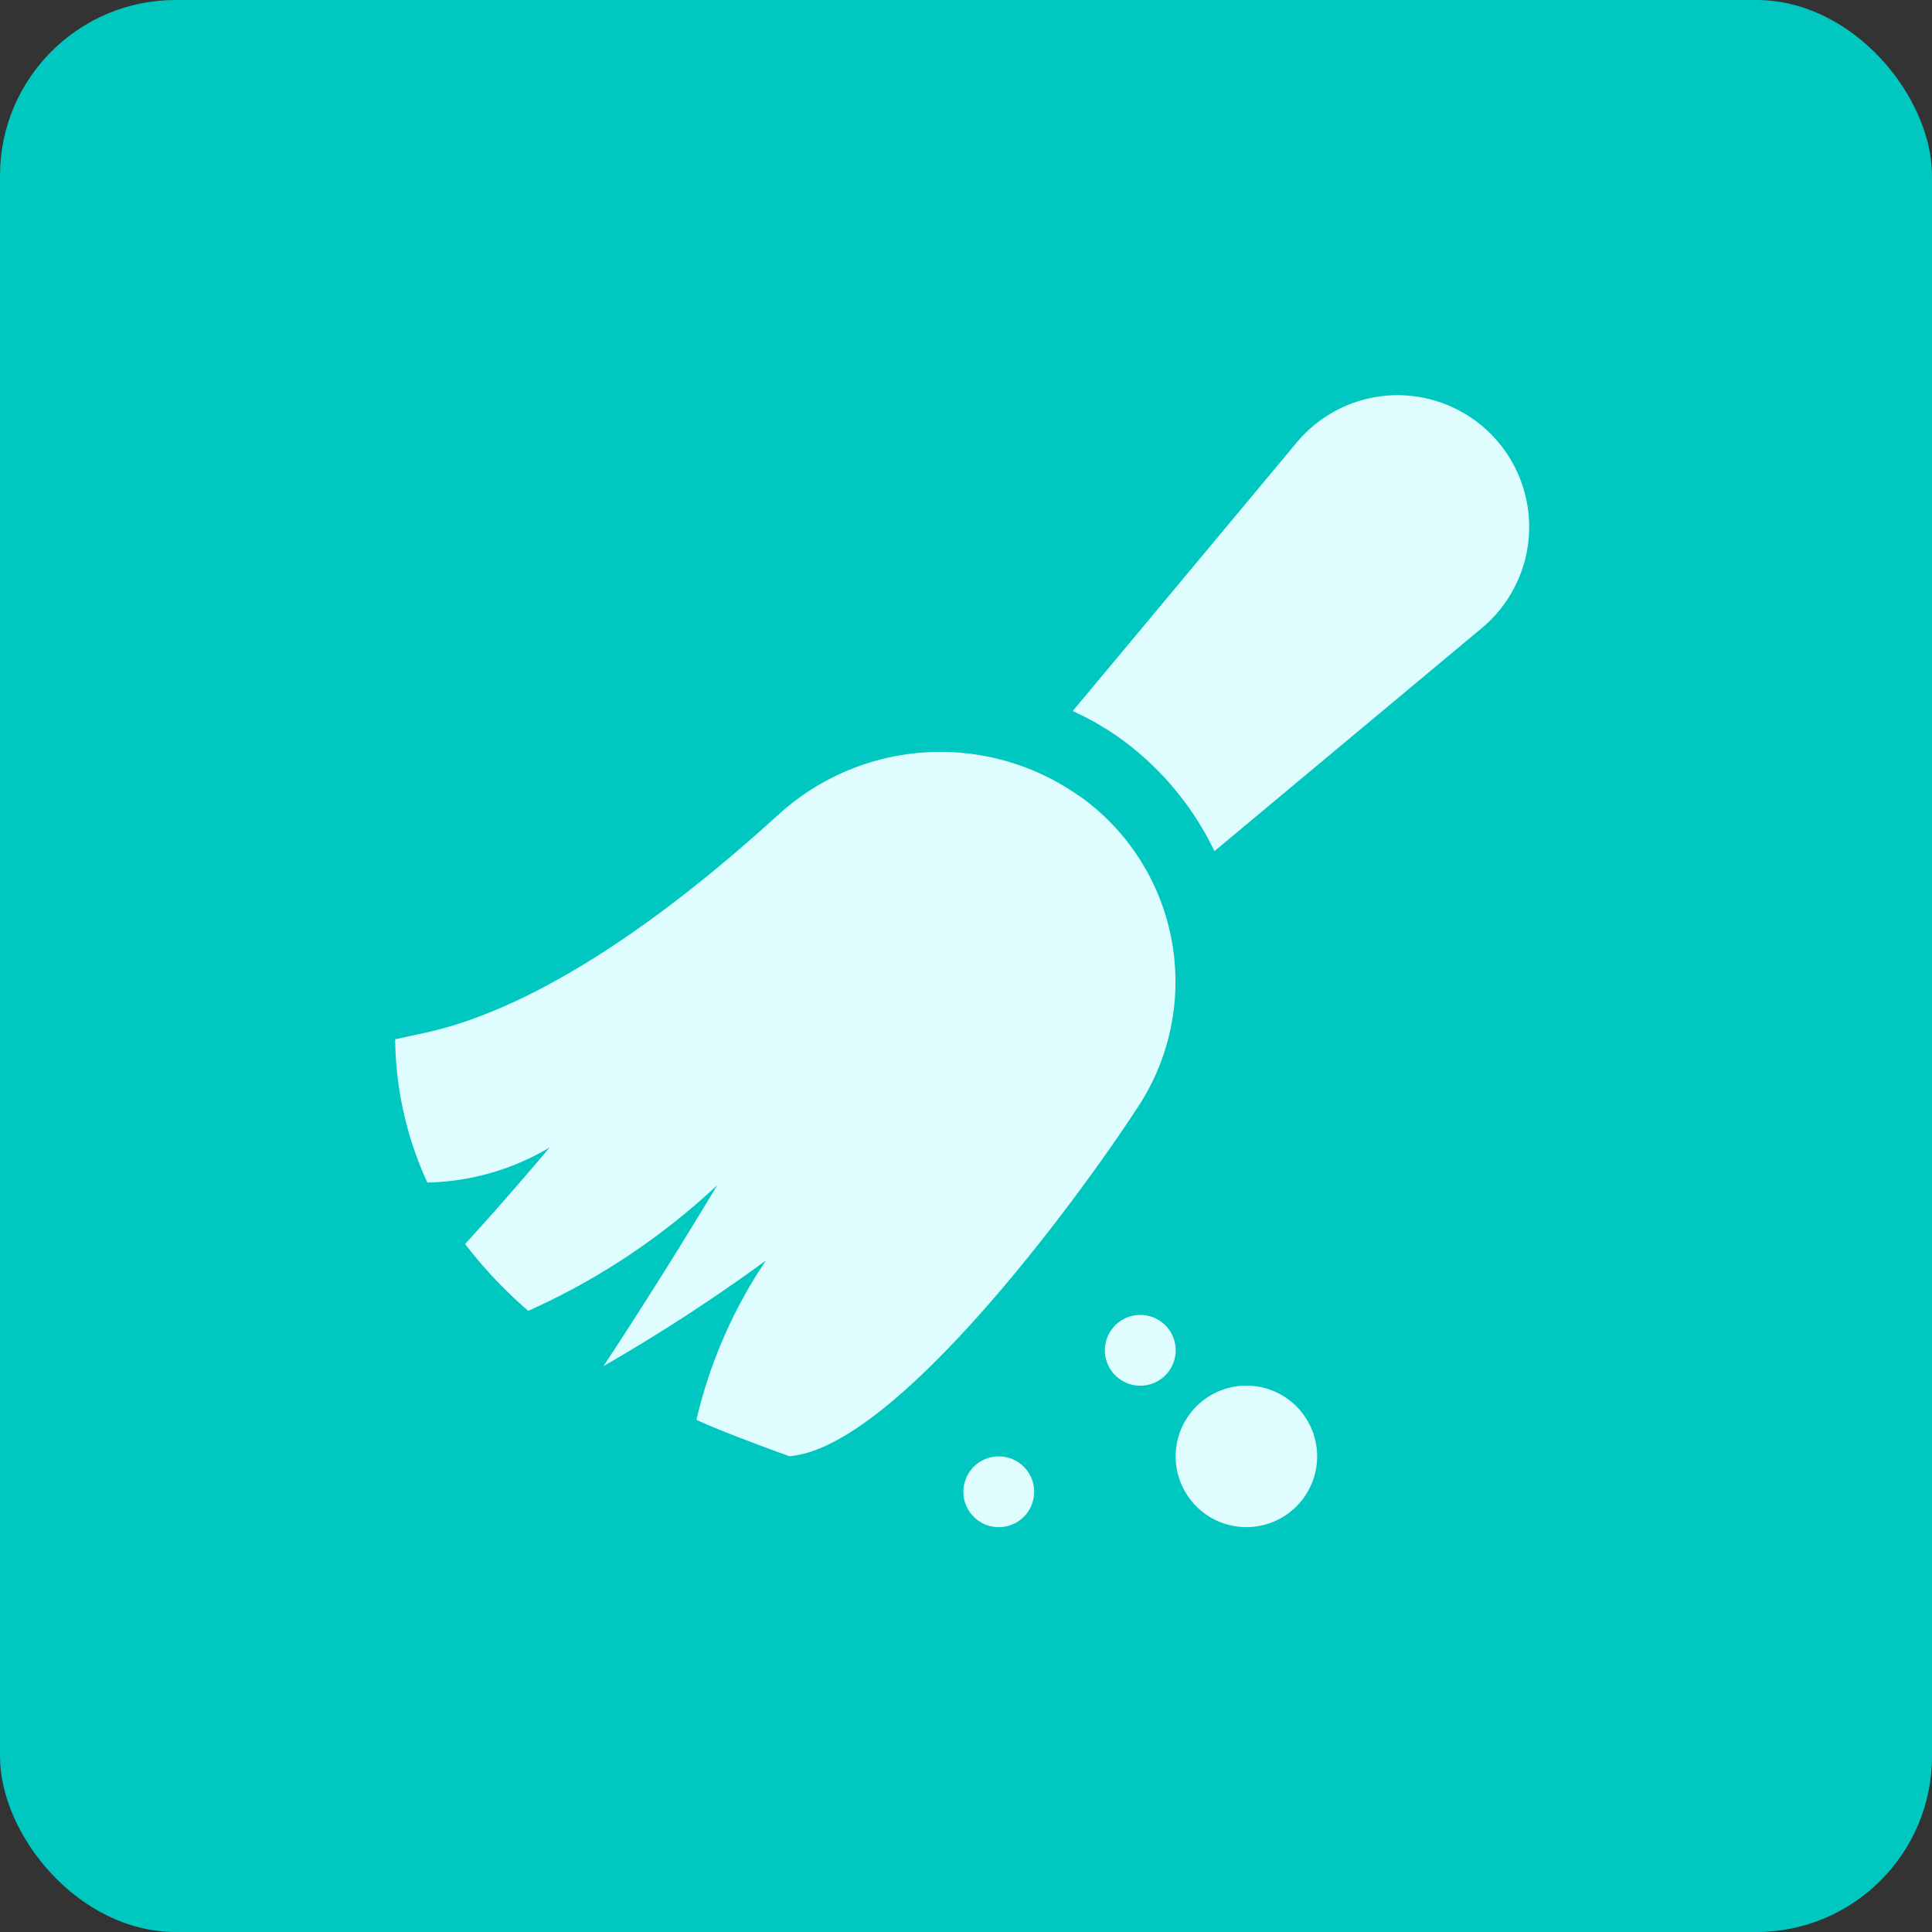
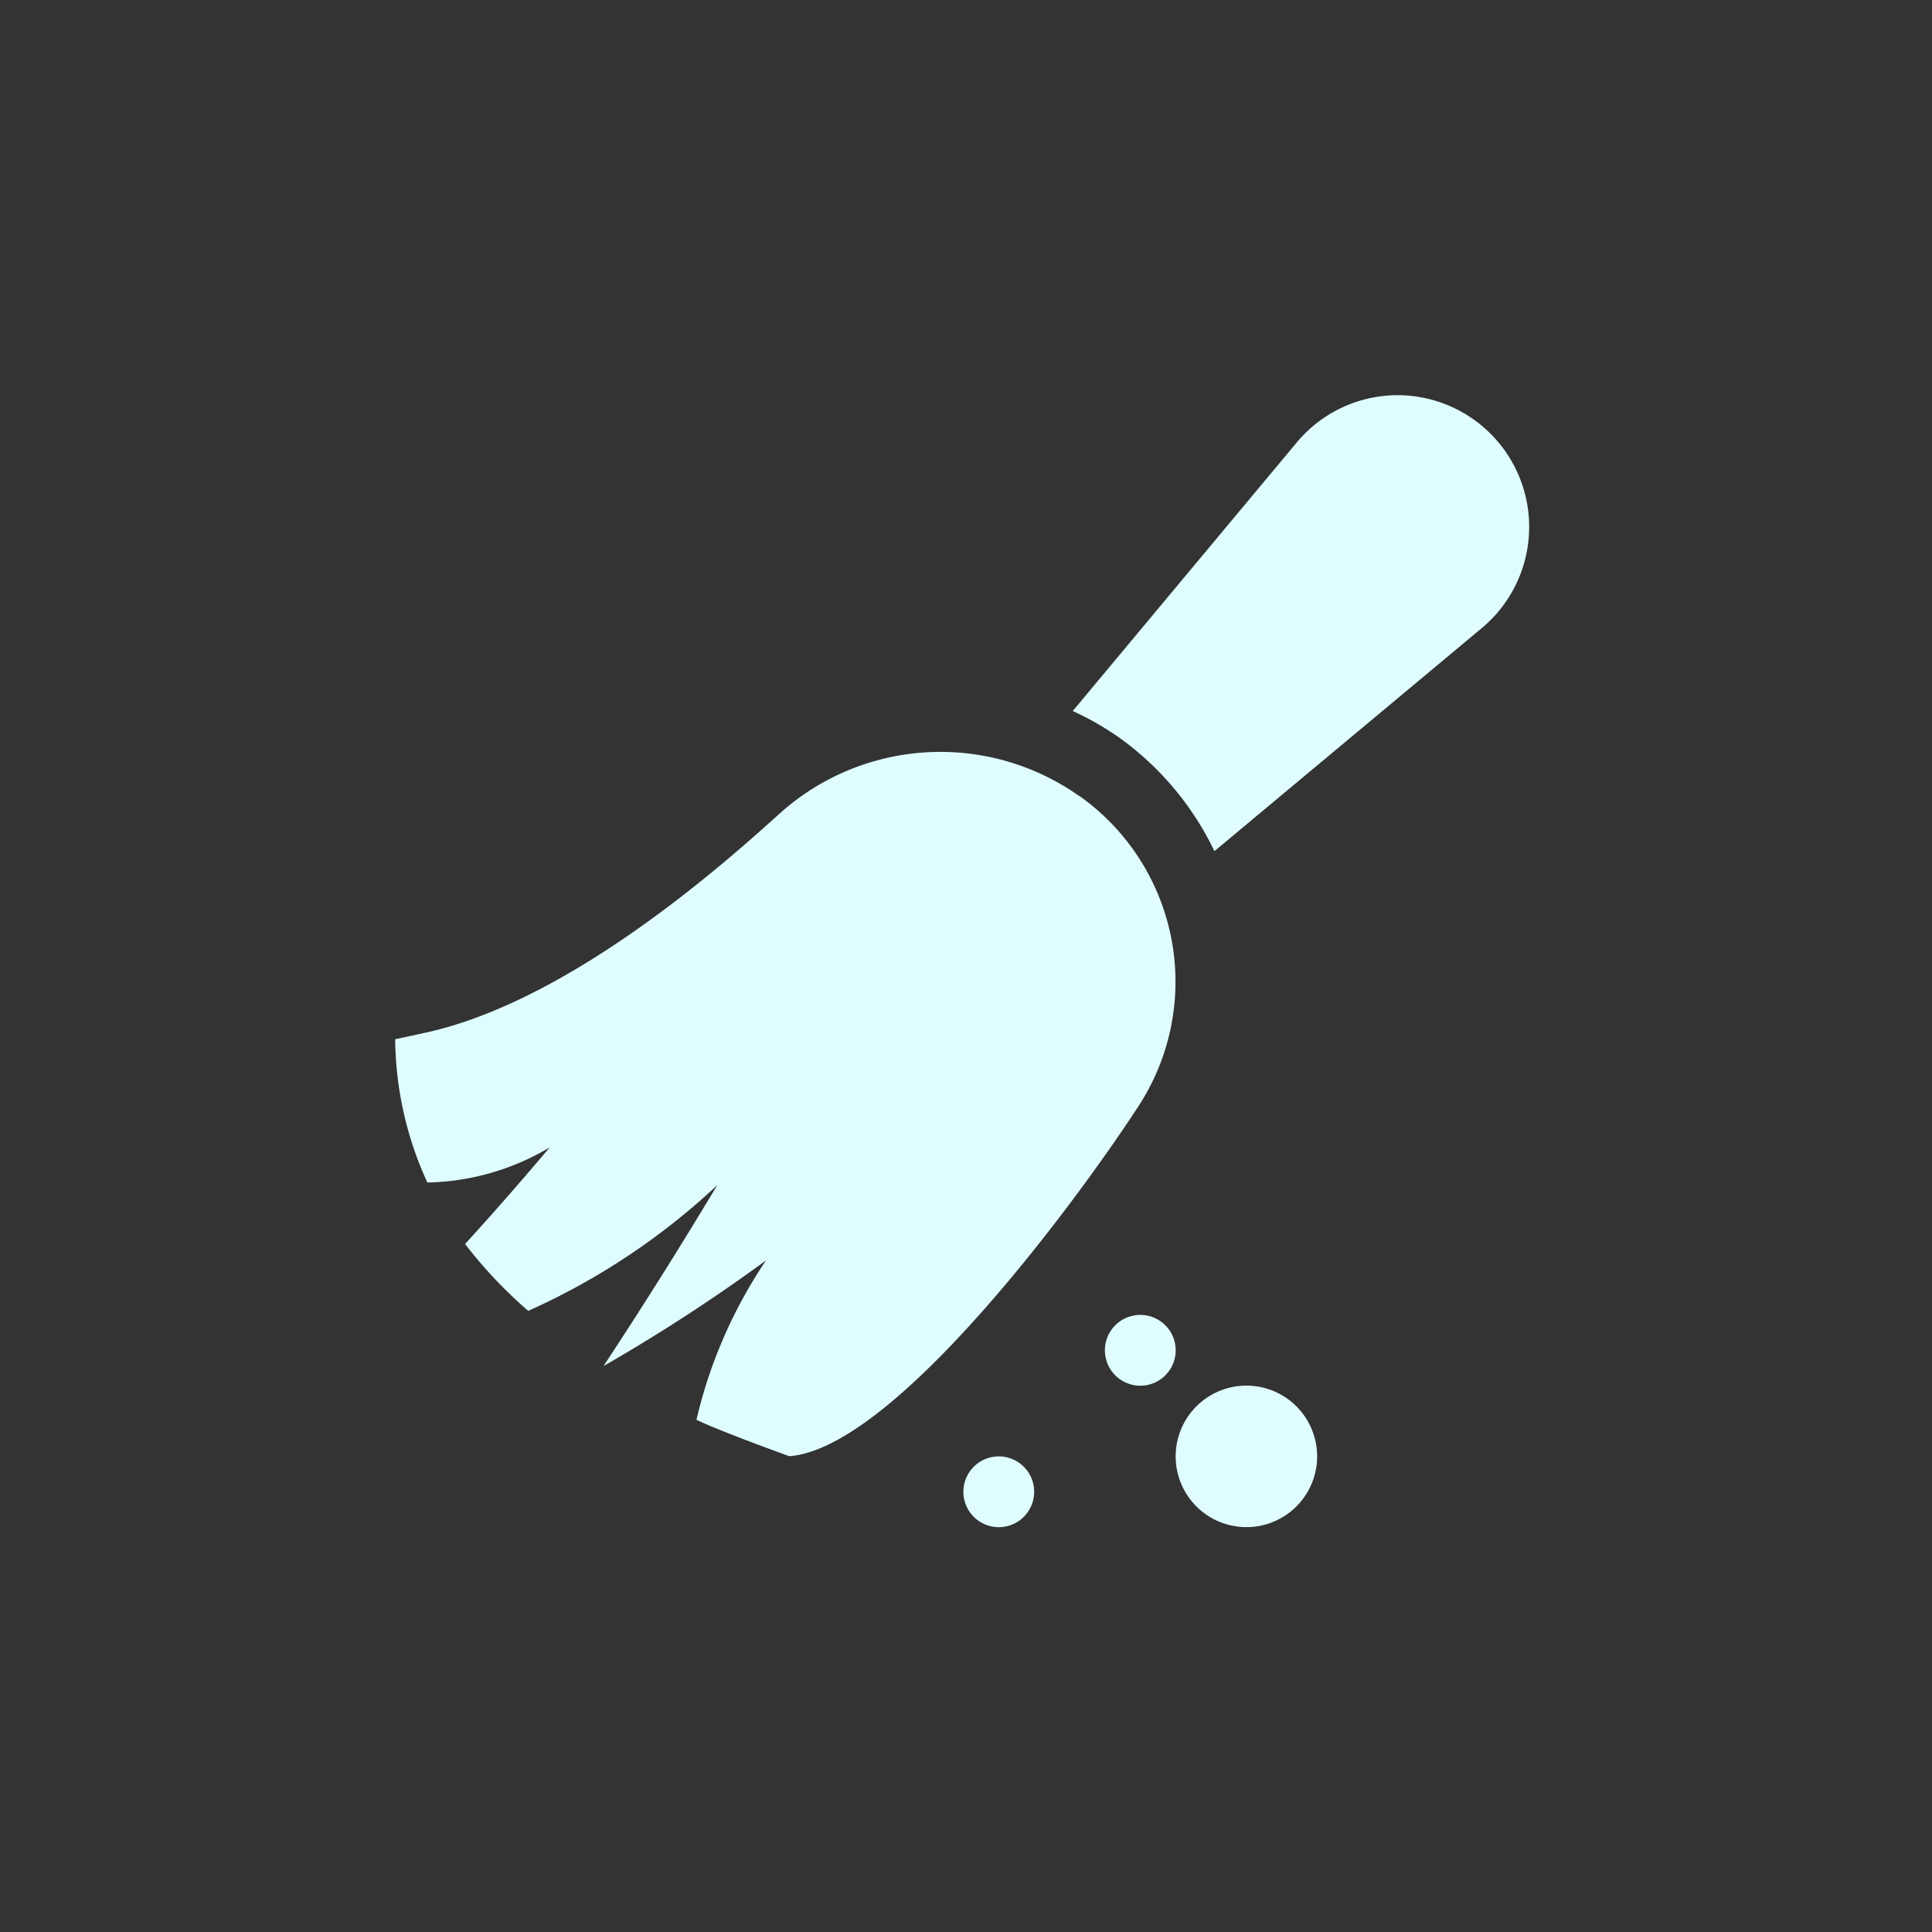
<svg xmlns="http://www.w3.org/2000/svg" width="44" height="44" viewBox="0 0 44 44">
  <rect x="0" y="0" width="44" height="44" fill="#333333" stroke="none" />
  <g id="Group_1056" data-name="Group 1056" transform="translate(-703 -714)">
    <g id="Group_26" data-name="Group 26" transform="translate(-2244 -2843)">
-       <rect id="Rectangle_1386" data-name="Rectangle 1386" width="44" height="44" rx="4" transform="translate(2947 3557)" fill="#00c8c1" />
      <g id="data-cleaning" transform="translate(2956.016 3566)">
        <path id="Path_3852" data-name="Path 3852" d="M1.424.285a.806.806,0,1,1-1.139,0,.806.806,0,0,1,1.139,0" transform="translate(16.099 20.897)" fill="#dffdff" />
        <path id="Path_3853" data-name="Path 3853" d="M1.424.285a.806.806,0,1,1-1.139,0,.806.806,0,0,1,1.139,0" transform="translate(12.876 24.119)" fill="#dffdff" />
        <path id="Path_3854" data-name="Path 3854" d="M2.848.57A1.611,1.611,0,1,1,.57.57a1.611,1.611,0,0,1,2.279,0" transform="translate(17.661 22.459)" fill="#dffdff" />
        <path id="Path_3855" data-name="Path 3855" d="M7.4,0A2.993,2.993,0,0,0,5.1,1.079L0,7.193a6.594,6.594,0,0,1,1.078.62,6.8,6.8,0,0,1,2.149,2.571L9.321,5.3A3,3,0,0,0,7.4,0Z" transform="translate(15.415)" fill="#dffdff" />
        <path id="Path_3856" data-name="Path 3856" d="M15.573,1.294h0a5.475,5.475,0,0,0-6.8.388C7.6,2.74,4.029,5.962.685,6.689L0,6.838A7.966,7.966,0,0,0,.733,10.1a5.661,5.661,0,0,0,2.787-.8c-.821.971-1.445,1.672-1.928,2.2a10.336,10.336,0,0,0,1.438,1.523,15.628,15.628,0,0,0,4.306-2.864c-1.157,1.928-2.1,3.376-2.592,4.122a40.389,40.389,0,0,0,3.7-2.405,10.943,10.943,0,0,0-1.583,3.628c.555.268,2.116.829,2.116.829,2.4-.183,6.561-5.83,7.963-7.99a5.186,5.186,0,0,0-1.363-7.051Z" transform="translate(-0.016 7.831)" fill="#dffdff" />
      </g>
    </g>
  </g>
</svg>